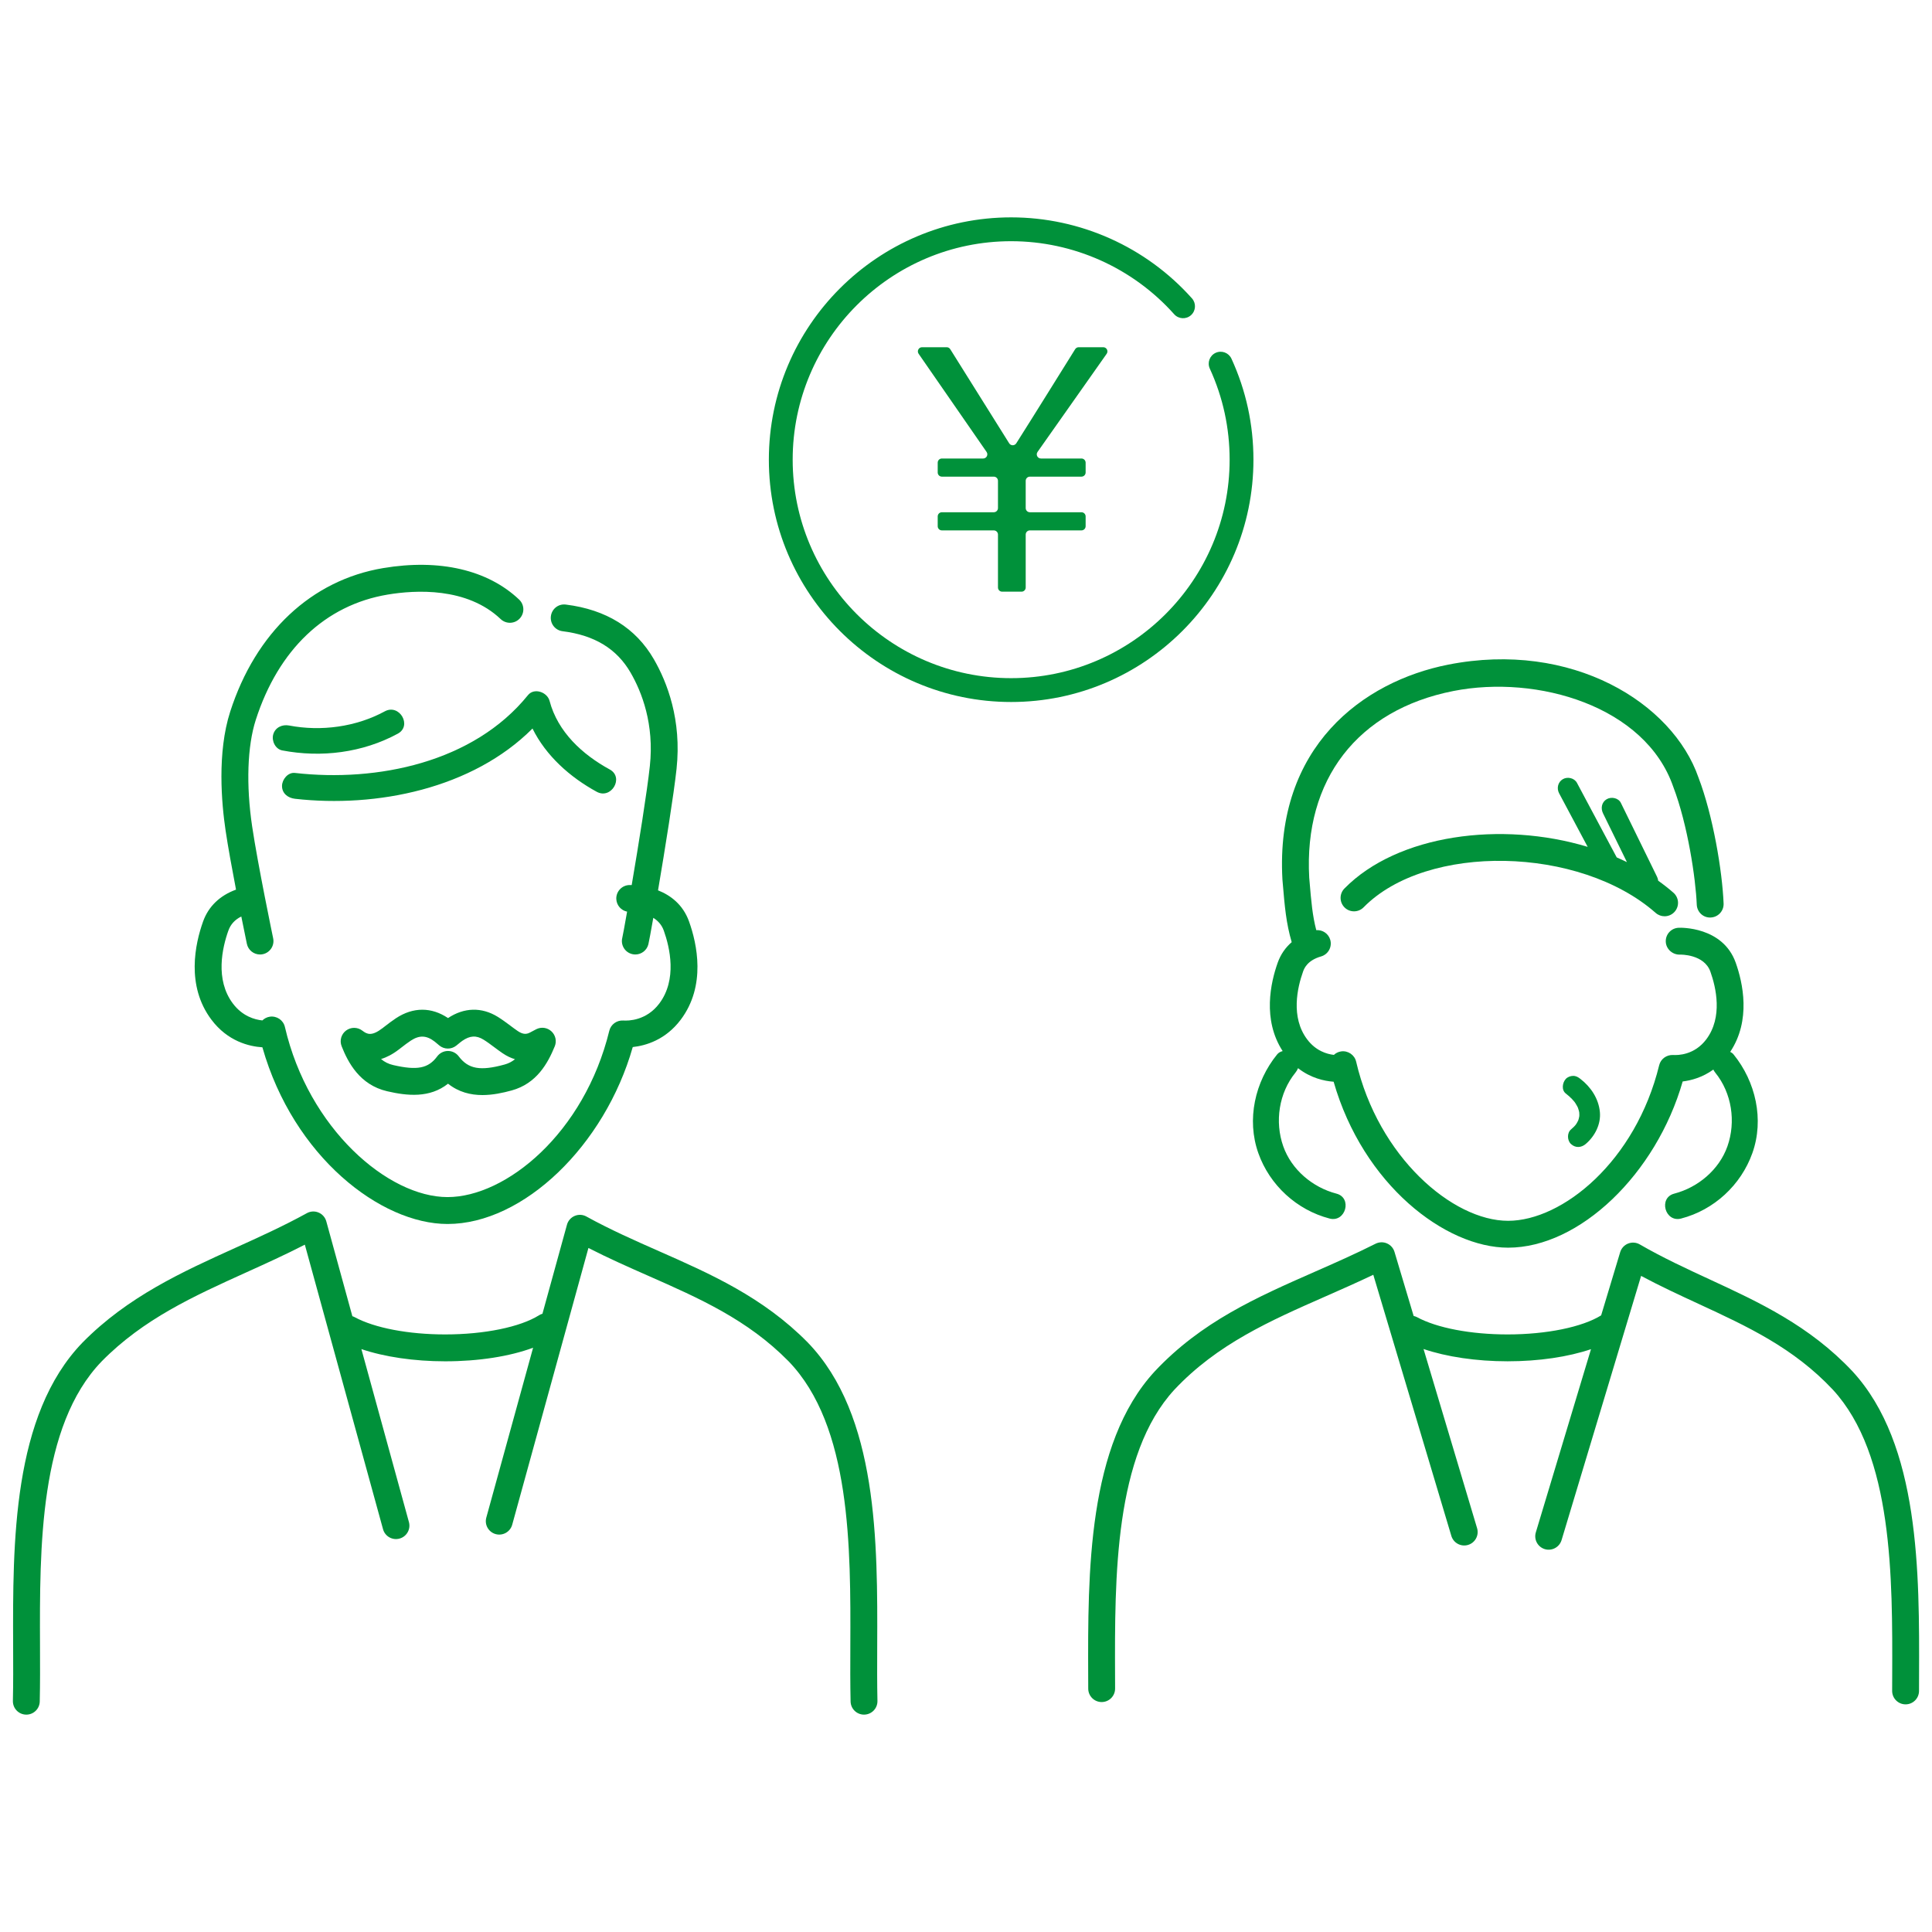
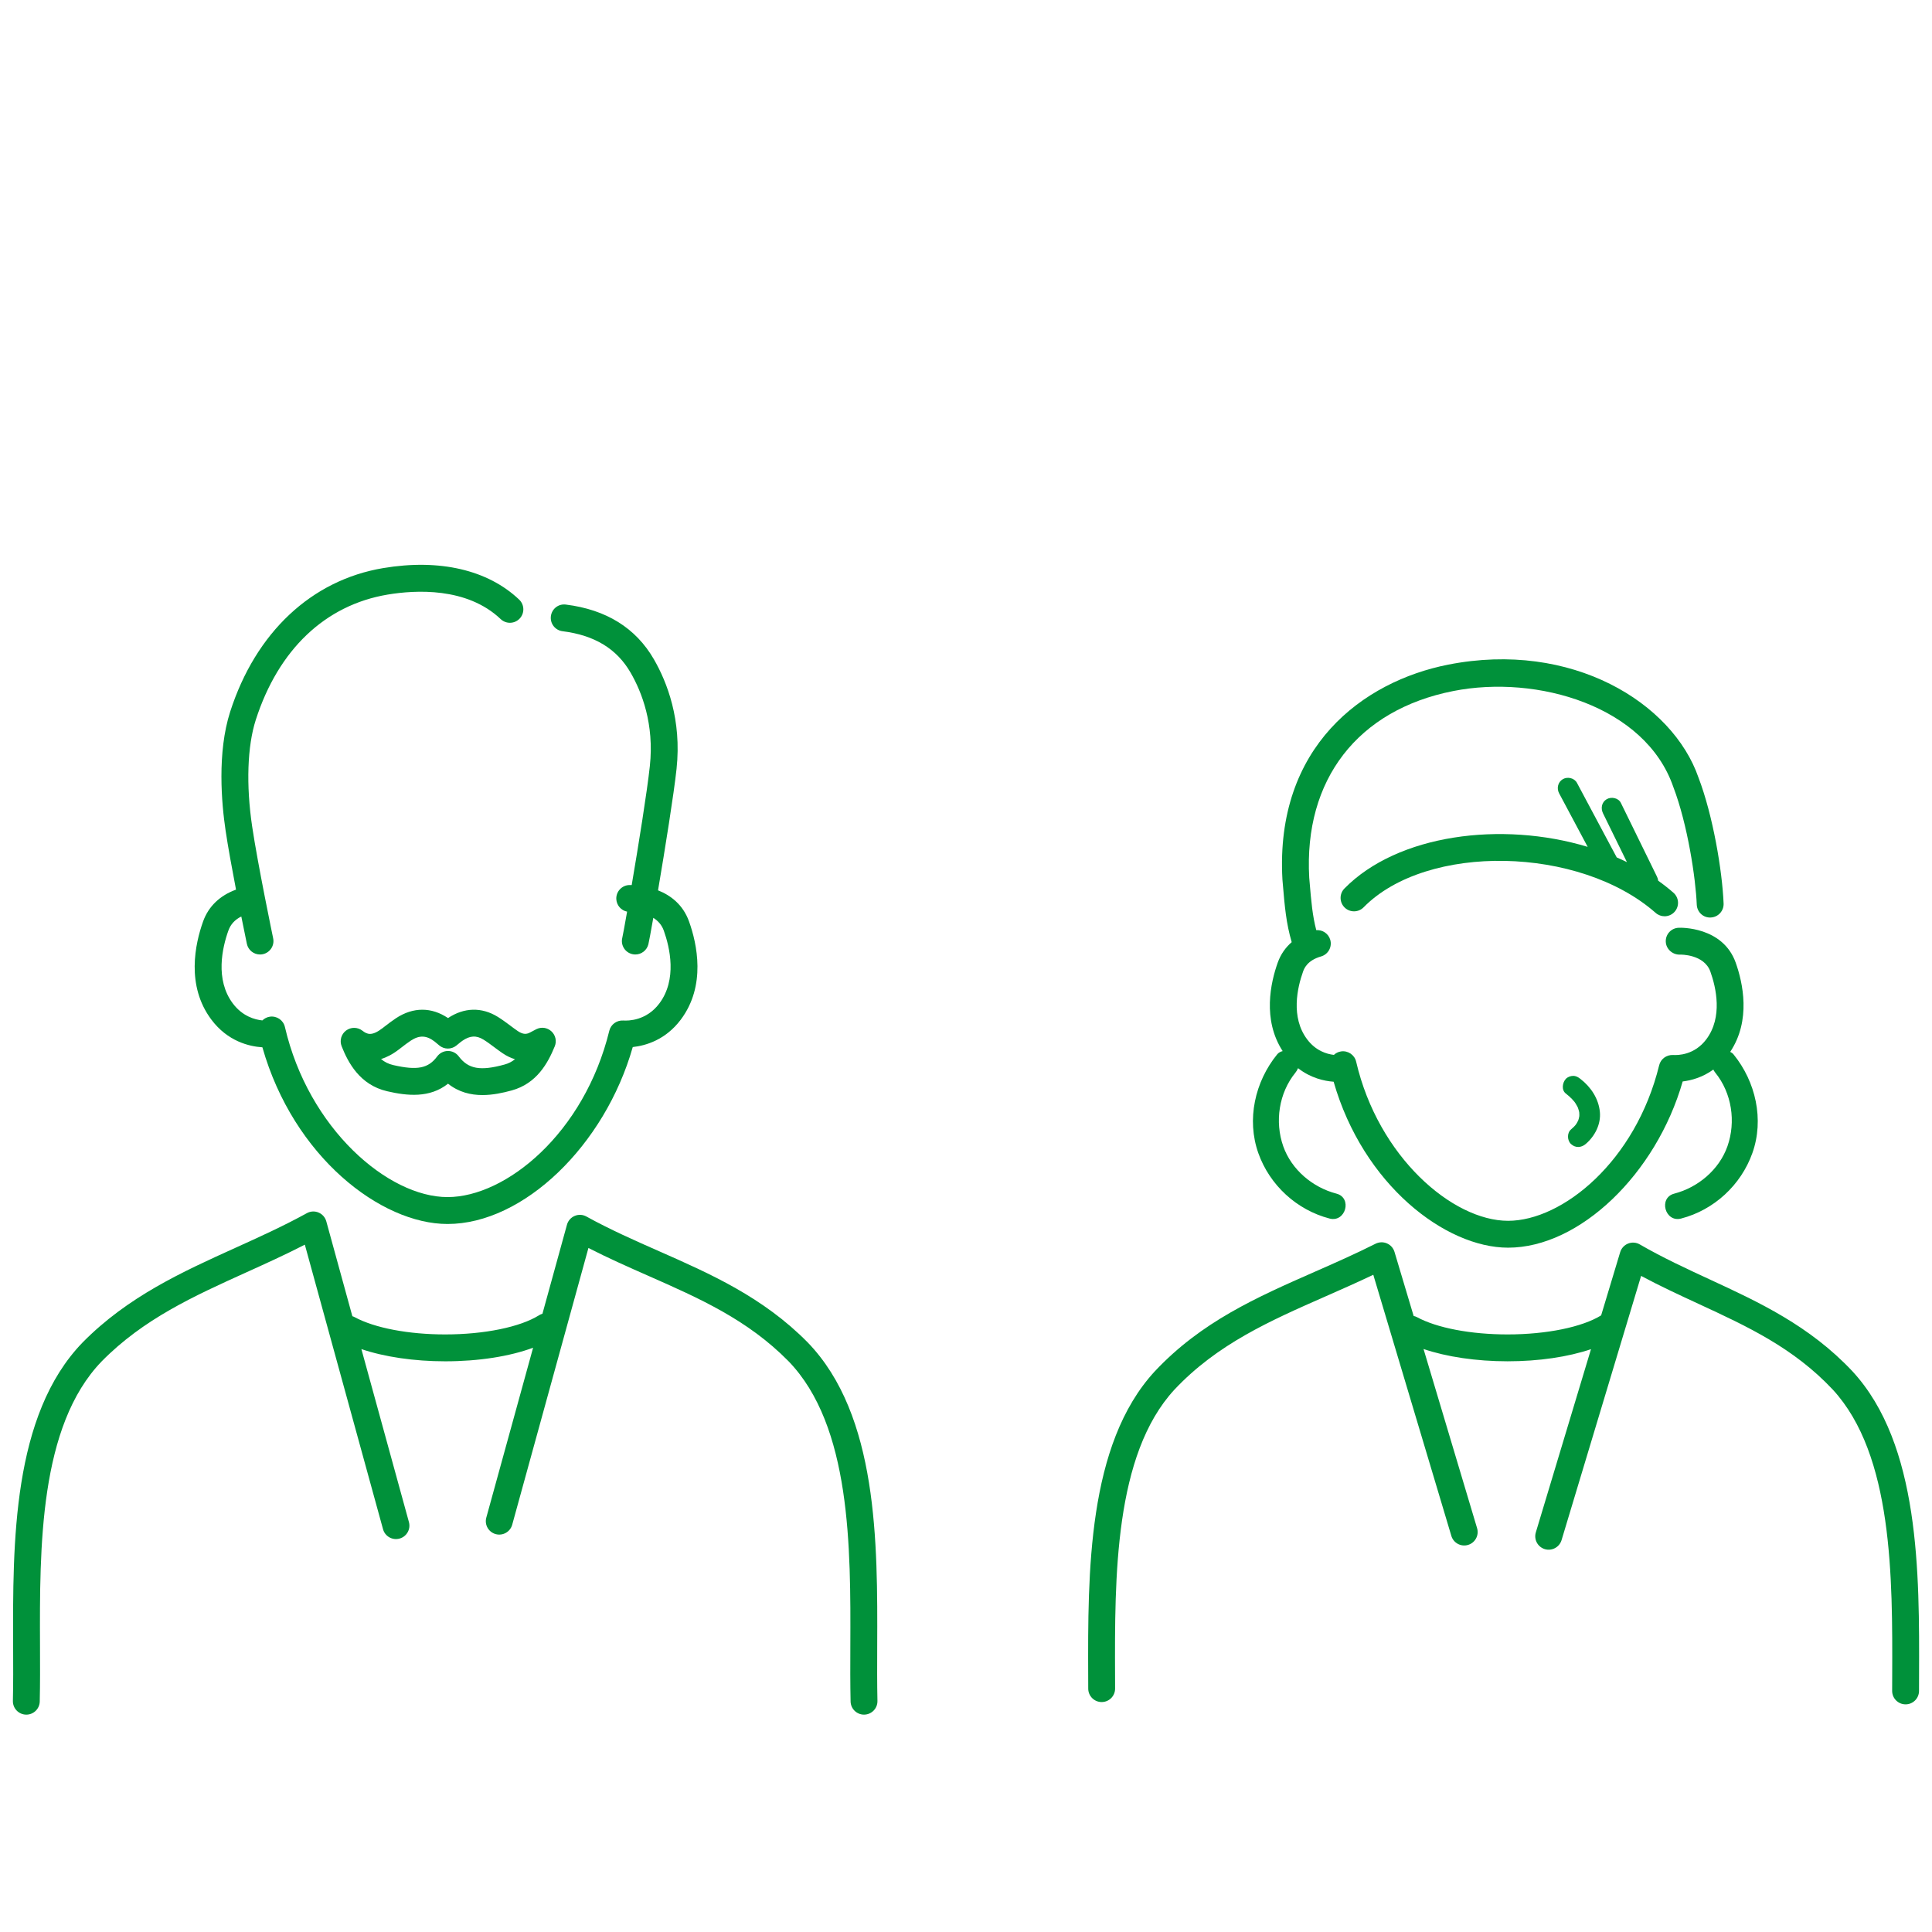
<svg xmlns="http://www.w3.org/2000/svg" version="1.1" x="0px" y="0px" width="150px" height="150px" viewBox="0 0 150 150" style="enable-background:new 0 0 150 150;" xml:space="preserve">
  <style type="text/css">
	.st0{fill:#519043;}
	.st1{fill:#00915A;}
	.st2{fill:#FFFFFF;}
	.st3{fill:#00913A;}
	.st4{fill:none;stroke:#00913A;stroke-width:1.054;}
	.st5{fill:none;stroke:#00913A;stroke-width:1.582;stroke-miterlimit:10;}
	.st6{fill:#00913A;stroke:#00913A;stroke-width:0.98;stroke-miterlimit:10;}
	.st7{fill:none;stroke:#00913A;stroke-width:4.688;stroke-linecap:round;stroke-linejoin:round;}
	.st8{fill:none;stroke:#00913A;stroke-width:4.688;stroke-linecap:round;}
	.st9{fill:#00913A;stroke:#00913A;stroke-width:1.469;}
	.st10{fill:none;stroke:#00913A;stroke-width:3.086;stroke-linecap:round;stroke-linejoin:round;stroke-miterlimit:10;}
	.st11{fill:none;stroke:#00913A;stroke-width:6.172;stroke-linejoin:round;}
	.st12{fill:#616161;}
	.st13{fill:none;stroke:#FFFFFF;stroke-width:13.651;}
	.st14{fill:none;stroke:#00913A;stroke-width:1.706;}
	.st15{fill:#00913A;stroke:#00913A;stroke-width:0.971;stroke-miterlimit:10;}
	.st16{fill:none;stroke:#FFFFFF;stroke-width:18.522;}
	.st17{fill:none;stroke:#00913A;stroke-width:1.684;}
	.st18{fill:#707070;}
	.st19{fill:none;stroke:#616161;stroke-width:3.835;stroke-linecap:round;stroke-linejoin:round;}
	.st20{fill:none;stroke:#616161;stroke-width:3.835;stroke-linecap:round;}
	.st21{fill:#616161;stroke:#616161;stroke-width:1.225;}
	.st22{fill:#ED6268;}
	.st23{fill:#EB001E;}
	.st24{fill:#F79700;}
	.st25{fill:#616161;stroke:#00913A;stroke-width:0.982;stroke-miterlimit:10;}
	.st26{fill:#616161;stroke:#00913A;stroke-width:1.26;stroke-miterlimit:10;}
	.st27{fill:#616161;stroke:#00913A;stroke-width:1.275;stroke-miterlimit:10;}
	.st28{fill:#616161;stroke:#00913A;stroke-width:1.306;stroke-miterlimit:10;}
	.st29{fill:#616161;stroke:#00913A;stroke-width:1.288;stroke-miterlimit:10;}
	.st30{fill:#E2E2E2;}
</style>
  <g id="branch">
</g>
  <g id="atm">
</g>
  <g id="search">
</g>
  <g id="ib">
</g>
  <g id="login_x5F_white">
</g>
  <g id="pickup">
</g>
  <g id="manu">
</g>
  <g id="loan">
</g>
  <g id="savings">
</g>
  <g id="account">
</g>
  <g id="prepare">
</g>
  <g id="charge">
</g>
  <g id="rate">
</g>
  <g id="popular_x5F_service">
</g>
  <g id="sougou">
</g>
  <g id="mycar">
</g>
  <g id="kyouiku">
</g>
  <g id="free_x5F_loan">
</g>
  <g id="tsumikin">
</g>
  <g id="ideco">
</g>
  <g id="insurance">
</g>
  <g id="consultation">
</g>
  <g id="charge_x5F_free">
</g>
  <g id="nenkin_x5F_privilege">
    <g>
      <g>
        <g>
          <path class="st3" d="M143.821,106.464c-3.334-3.548-7.274-5.37-11.083-7.132c-1.79-0.828-3.642-1.684-5.427-2.716      c-0.276-0.16-0.61-0.184-0.906-0.066c-0.296,0.117-0.522,0.364-0.615,0.669l-1.477,4.906c-1.471,0.913-4.249,1.48-7.266,1.48      c-2.854,0-5.481-0.501-7.029-1.339c-0.085-0.046-0.174-0.074-0.263-0.095l-1.487-4.975c-0.088-0.296-0.303-0.537-0.587-0.659      c-0.282-0.122-0.606-0.112-0.882,0.026c-1.564,0.788-3.166,1.494-4.715,2.175c-4.527,1.993-8.804,3.875-12.428,7.733      c-5.234,5.672-5.198,15.653-5.169,23.673l0.003,0.963c0.002,0.575,0.468,1.04,1.043,1.04c0.001,0,0.002,0,0.003,0      c0.576-0.002,1.041-0.47,1.04-1.046l-0.003-0.966c-0.028-7.654-0.063-17.181,4.609-22.243c3.328-3.541,7.415-5.34,11.742-7.245      c1.211-0.533,2.454-1.08,3.698-1.674l6.06,20.273c0.165,0.553,0.748,0.866,1.298,0.701c0.552-0.165,0.866-0.746,0.701-1.298      l-4.158-13.912c1.78,0.606,4.096,0.954,6.525,0.954c2.439,0,4.71-0.343,6.476-0.941l-4.283,14.225      c-0.166,0.552,0.146,1.133,0.698,1.3c0.549,0.164,1.133-0.147,1.3-0.698l6.176-20.516c1.491,0.798,2.989,1.491,4.448,2.165      c3.796,1.756,7.381,3.413,10.432,6.661c4.678,5.069,4.643,14.596,4.615,22.252l-0.004,1.142      c-0.001,0.576,0.465,1.044,1.041,1.045c0.001,0,0.002,0,0.002,0c0.575,0,1.041-0.465,1.043-1.041l0.003-1.139      C149.025,122.125,149.062,112.143,143.821,106.464z" />
          <path class="st3" d="M129.238,71.139c0.289,0,0.577-0.12,0.783-0.354c0.381-0.432,0.339-1.091-0.093-1.472      c-0.375-0.33-0.773-0.64-1.186-0.935c-0.012-0.105-0.043-0.21-0.091-0.309c-0.936-1.911-1.872-3.822-2.807-5.733      c-0.191-0.389-0.744-0.495-1.098-0.288c-0.397,0.232-0.479,0.707-0.288,1.098c0.619,1.263,1.237,2.526,1.856,3.789      c-0.26-0.127-0.524-0.249-0.791-0.365c0,0,0-0.001-0.001-0.001c-1.028-1.928-2.057-3.857-3.086-5.786      c-0.204-0.382-0.734-0.501-1.098-0.288c-0.387,0.226-0.493,0.714-0.288,1.098c0.739,1.386,1.478,2.771,2.217,4.157      c-6.688-2.021-14.758-0.969-18.885,3.232c-0.404,0.411-0.397,1.071,0.013,1.475c0.41,0.404,1.071,0.397,1.475-0.013      c4.905-4.993,16.773-4.766,22.678,0.435C128.747,71.053,128.993,71.139,129.238,71.139z" />
          <path class="st3" d="M122.614,86.679c-0.015,0.065-0.025,0.131-0.044,0.195c-0.011,0.038-0.025,0.076-0.036,0.114      c-0.033,0.063-0.062,0.128-0.099,0.19c-0.022,0.037-0.045,0.073-0.069,0.108c-0.006,0.009-0.025,0.035-0.041,0.055      c-0.012,0.014-0.023,0.028-0.028,0.034c-0.03,0.034-0.062,0.068-0.093,0.101c-0.074,0.075-0.151,0.145-0.231,0.213      c-0.322,0.272-0.301,0.858,0,1.135c0.342,0.314,0.792,0.29,1.135,0c0.716-0.606,1.198-1.539,1.106-2.493      c-0.101-1.041-0.696-1.932-1.511-2.565c-0.176-0.137-0.335-0.235-0.567-0.235c-0.197,0-0.432,0.087-0.567,0.235      c-0.264,0.287-0.354,0.86,0,1.135c0.169,0.131,0.331,0.271,0.479,0.426c0.016,0.017,0.17,0.195,0.191,0.216      c0.007,0.009,0.014,0.019,0.02,0.028c0.022,0.031,0.043,0.061,0.063,0.093c0.049,0.076,0.096,0.154,0.137,0.235      c0.017,0.032,0.033,0.075,0.053,0.111c0.025,0.074,0.051,0.147,0.07,0.223c0.011,0.043,0.019,0.087,0.029,0.13      c0.002,0.069,0.01,0.139,0.009,0.208C122.618,86.606,122.615,86.643,122.614,86.679z M122.505,85.991      c0.002,0.005,0.003,0.01,0.005,0.015C122.492,85.964,122.479,85.913,122.505,85.991z" />
          <path class="st3" d="M97.697,89.53c0.88,2.482,2.98,4.414,5.53,5.077c1.25,0.325,1.784-1.609,0.533-1.934      c-1.842-0.479-3.486-1.854-4.129-3.676c-0.672-1.906-0.34-4.136,0.945-5.717c0.087-0.107,0.155-0.224,0.204-0.347      c0.982,0.77,2.035,0.999,2.762,1.052c2.291,7.989,8.672,12.884,13.547,12.884c5.548,0,11.495-5.722,13.554-12.905      c0.658-0.077,1.536-0.314,2.379-0.921c0.043,0.082,0.091,0.163,0.151,0.237c1.285,1.581,1.617,3.811,0.945,5.717      c-0.642,1.822-2.286,3.197-4.129,3.676c-1.248,0.325-0.719,2.26,0.533,1.934c2.553-0.664,4.644-2.595,5.53-5.077      c0.932-2.611,0.258-5.553-1.461-7.668c-0.071-0.087-0.161-0.149-0.258-0.196c1.633-2.45,0.981-5.371,0.425-6.93      c-1.003-2.805-4.291-2.715-4.429-2.704c-0.573,0.022-1.018,0.503-0.999,1.076c0.019,0.573,0.519,1.014,1.074,1.008      c0.08-0.007,1.907-0.034,2.39,1.321c0.437,1.224,0.977,3.535-0.319,5.258c-0.92,1.224-2.205,1.238-2.574,1.214      c-0.507-0.023-0.961,0.302-1.082,0.793c-1.824,7.462-7.509,12.081-11.731,12.081c-4.313,0-10.083-4.965-11.797-12.356      c-0.123-0.53-0.637-0.874-1.17-0.796c-0.217,0.033-0.409,0.129-0.558,0.27c-0.553-0.062-1.405-0.313-2.076-1.206      c-1.296-1.724-0.756-4.034-0.319-5.258c0.076-0.214,0.31-0.867,1.398-1.179c0.554-0.159,0.874-0.737,0.715-1.29      c-0.139-0.486-0.601-0.789-1.086-0.751c-0.295-1.136-0.386-2.165-0.528-3.853l-0.019-0.22      c-0.428-7.609,3.755-13.028,11.189-14.494c6.525-1.289,14.905,1.176,17.073,7.433c1.123,2.938,1.744,7.12,1.826,9.151      c0.023,0.575,0.504,1.034,1.084,1c0.575-0.023,1.023-0.509,1-1.084c-0.102-2.537-0.825-6.837-1.95-9.78      c-2.008-5.798-9.827-10.661-19.436-8.767c-6.6,1.303-13.447,6.363-12.866,16.688l0.021,0.249      c0.159,1.881,0.264,3.117,0.698,4.609c-0.491,0.424-0.858,0.956-1.084,1.588c-0.552,1.545-1.2,4.431,0.382,6.869      c-0.165,0.041-0.318,0.121-0.429,0.258C97.436,83.98,96.77,86.915,97.697,89.53z" />
        </g>
        <g>
          <path class="st3" d="M20.372,81.313c2.42,8.504,9.198,13.717,14.374,13.717c5.891,0,12.208-6.094,14.381-13.737      c1.011-0.109,2.546-0.556,3.726-2.125c1.987-2.642,1.258-5.907,0.647-7.617c-0.482-1.348-1.469-2.053-2.411-2.425      c0.551-3.249,1.231-7.494,1.438-9.43c0.408-3.808-0.732-6.73-1.76-8.51c-1.4-2.427-3.699-3.856-6.833-4.247      c-0.581-0.076-1.093,0.334-1.164,0.905c-0.071,0.572,0.334,1.093,0.905,1.164c2.485,0.311,4.214,1.364,5.286,3.221      c0.873,1.511,1.841,3.996,1.493,7.244c-0.211,1.973-0.874,6.093-1.409,9.242c-0.108-0.002-0.176,0-0.194,0      c-0.575,0.022-1.024,0.507-1.002,1.082c0.019,0.492,0.376,0.892,0.839,0.983c-0.194,1.106-0.336,1.877-0.375,2.036      c-0.137,0.56,0.207,1.124,0.767,1.26c0.083,0.02,0.166,0.03,0.248,0.03c0.469,0,0.896-0.32,1.012-0.797      c0.048-0.197,0.19-0.964,0.381-2.049c0.345,0.215,0.65,0.529,0.815,0.991c0.47,1.316,1.05,3.801-0.349,5.662      c-1,1.33-2.395,1.348-2.799,1.32c-0.507-0.028-0.961,0.302-1.082,0.793c-1.95,7.978-8.037,12.916-12.559,12.916      c-4.619,0-10.796-5.308-12.628-13.21c-0.123-0.53-0.633-0.873-1.17-0.796c-0.227,0.034-0.427,0.139-0.579,0.29      c-0.602-0.061-1.548-0.327-2.29-1.313c-1.399-1.861-0.82-4.346-0.349-5.662c0.174-0.487,0.505-0.847,1.003-1.095      c0.237,1.183,0.413,2.032,0.432,2.121c0.103,0.492,0.536,0.83,1.02,0.83c0.071,0,0.142-0.007,0.214-0.022      c0.564-0.118,0.926-0.67,0.808-1.234c-0.012-0.057-1.193-5.73-1.632-8.689c-0.477-3.217-0.374-6.232,0.282-8.27      c1.758-5.462,5.394-8.916,10.237-9.728c2.151-0.36,6.15-0.592,8.776,1.902c0.418,0.397,1.078,0.38,1.474-0.038      c0.397-0.417,0.38-1.077-0.038-1.474c-2.433-2.311-6.181-3.181-10.557-2.447c-5.568,0.933-9.898,4.996-11.878,11.146      c-1.028,3.193-0.667,7.144-0.36,9.214c0.189,1.279,0.506,3.012,0.812,4.604c-1.256,0.457-2.14,1.305-2.559,2.478      c-0.611,1.711-1.34,4.975,0.647,7.617C17.682,80.857,19.353,81.247,20.372,81.313z" />
          <path class="st3" d="M68.106,127.773c0.03-7.974,0.068-17.9-5.395-23.546c-3.467-3.521-7.564-5.328-11.527-7.077      c-1.866-0.823-3.795-1.674-5.656-2.7c-0.28-0.155-0.615-0.173-0.909-0.047c-0.294,0.124-0.516,0.376-0.6,0.684l-1.904,6.913      c-0.088,0.026-0.174,0.06-0.255,0.111c-1.464,0.922-4.259,1.494-7.293,1.494c-2.854,0-5.481-0.501-7.028-1.339      c-0.059-0.032-0.121-0.057-0.182-0.076l-2.023-7.364c-0.085-0.308-0.306-0.561-0.6-0.684c-0.296-0.125-0.629-0.107-0.909,0.048      c-1.808,0.997-3.708,1.857-5.545,2.689c-4.107,1.86-8.354,3.783-11.872,7.355c-5.456,5.64-5.418,15.565-5.388,23.54      c0.006,1.517,0.012,2.95-0.019,4.282c-0.013,0.576,0.442,1.054,1.018,1.067c0.008,0.001,0.017,0.001,0.025,0.001      c0.564,0,1.029-0.451,1.042-1.019c0.031-1.361,0.026-2.808,0.02-4.339c-0.029-7.597-0.065-17.052,4.794-22.075      c3.239-3.289,7.125-5.049,11.24-6.912c1.49-0.674,3.019-1.367,4.528-2.143l6.07,22.09c0.152,0.555,0.724,0.882,1.282,0.729      c0.556-0.153,0.882-0.726,0.729-1.282l-3.69-13.429c1.778,0.603,4.088,0.948,6.509,0.948c2.596,0,5.014-0.383,6.822-1.055      l-3.633,13.189c-0.153,0.556,0.173,1.129,0.729,1.282c0.554,0.151,1.129-0.173,1.282-0.729l5.918-21.486      c1.561,0.799,3.13,1.491,4.657,2.165c3.957,1.746,7.695,3.395,10.876,6.625c4.866,5.03,4.83,14.485,4.801,22.082      c-0.006,1.531-0.011,2.977,0.02,4.339c0.013,0.568,0.477,1.019,1.042,1.019c0.008,0,0.017,0,0.025-0.001      c0.576-0.013,1.032-0.491,1.018-1.067C68.095,130.722,68.1,129.29,68.106,127.773z" />
-           <path class="st3" d="M22.899,60.011c-0.543-0.062-0.998,0.505-1.003,1.003c-0.006,0.592,0.467,0.942,1.003,1.003      c6.348,0.72,13.786-0.787,18.444-5.454c1.048,2.12,2.911,3.778,4.986,4.911c1.133,0.619,2.146-1.112,1.012-1.732      c-2.13-1.163-4.036-2.914-4.674-5.328c-0.178-0.675-1.191-1.043-1.676-0.443C36.764,59.199,29.289,60.736,22.899,60.011z" />
-           <path class="st3" d="M30.886,56.961c1.135-0.616,0.124-2.349-1.012-1.732c-2.233,1.212-4.941,1.575-7.429,1.099      c-0.532-0.102-1.082,0.149-1.234,0.7c-0.135,0.49,0.166,1.131,0.7,1.234C24.946,58.843,28.157,58.443,30.886,56.961z" />
          <path class="st3" d="M41.643,79.905c-0.106,0.052-0.206,0.107-0.303,0.159c-0.136,0.075-0.265,0.144-0.348,0.17      c-0.168,0.052-0.412,0.076-0.799-0.188c-0.197-0.134-0.388-0.277-0.578-0.42c-0.307-0.229-0.624-0.465-0.974-0.682      c-1.243-0.766-2.609-0.731-3.857,0.099c-1.28-0.863-2.699-0.867-4.029,0.004c-0.313,0.206-0.601,0.428-0.88,0.643l-0.177,0.137      c-0.844,0.646-1.196,0.478-1.567,0.192c-0.371-0.286-0.887-0.288-1.264-0.007c-0.375,0.282-0.515,0.78-0.343,1.217      c0.499,1.265,1.409,3.003,3.533,3.495c1.569,0.364,3.309,0.542,4.728-0.586c0.829,0.659,1.755,0.882,2.673,0.882      c0.786,0,1.565-0.164,2.273-0.359c1.939-0.535,2.804-2.112,3.341-3.427c0.164-0.401,0.062-0.863-0.256-1.158      C42.498,79.778,42.03,79.711,41.643,79.905z M39.177,82.649c-1.886,0.52-2.817,0.353-3.563-0.636      c-0.197-0.262-0.506-0.416-0.833-0.416c-0.002,0-0.003,0-0.005,0c-0.329,0.002-0.638,0.159-0.834,0.424      c-0.689,0.931-1.55,1.101-3.415,0.67c-0.355-0.082-0.666-0.233-0.944-0.467c0.431-0.13,0.893-0.365,1.382-0.741l0.182-0.14      c0.259-0.2,0.504-0.389,0.751-0.551c0.664-0.435,1.219-0.412,1.853,0.08c0.072,0.056,0.141,0.116,0.216,0.18l0.135,0.114      c0.38,0.319,0.93,0.327,1.319,0.019l0.17-0.138c0.099-0.081,0.198-0.164,0.303-0.237c0.592-0.411,1.086-0.438,1.65-0.09      c0.271,0.167,0.538,0.366,0.821,0.578c0.214,0.16,0.429,0.319,0.649,0.47c0.337,0.23,0.662,0.379,0.969,0.469      C39.743,82.433,39.478,82.566,39.177,82.649z" />
        </g>
      </g>
      <g>
-         <path class="st3" d="M85.921,27.469c0.151-0.215-0.002-0.511-0.265-0.511h-1.906c-0.112,0-0.216,0.058-0.275,0.153     c-1.525,2.436-3.028,4.872-4.572,7.307c-0.128,0.202-0.424,0.202-0.551-0.001l-4.576-7.307c-0.059-0.095-0.163-0.152-0.275-0.152     h-1.913c-0.262,0-0.416,0.294-0.267,0.509l5.277,7.622c0.149,0.215-0.005,0.509-0.267,0.509h-3.204     c-0.179,0-0.324,0.145-0.324,0.324v0.761c0,0.179,0.145,0.324,0.324,0.324h4.03c0.179,0,0.325,0.145,0.325,0.324v2.116     c0,0.179-0.145,0.324-0.325,0.324h-4.03c-0.179,0-0.324,0.145-0.324,0.324v0.761c0,0.179,0.145,0.324,0.324,0.324h4.03     c0.179,0,0.325,0.145,0.325,0.324v4.11c0,0.179,0.145,0.324,0.324,0.324h1.505c0.179,0,0.324-0.145,0.324-0.324v-4.11     c0-0.179,0.145-0.324,0.324-0.324h4.004c0.179,0,0.325-0.145,0.325-0.324v-0.761c0-0.179-0.145-0.324-0.325-0.324h-4.004     c-0.179,0-0.324-0.145-0.324-0.324v-2.116c0-0.179,0.145-0.324,0.324-0.324h4.004c0.179,0,0.325-0.145,0.325-0.324v-0.761     c0-0.179-0.145-0.324-0.325-0.324h-3.144c-0.263,0-0.417-0.296-0.265-0.511L85.921,27.469z" />
-         <path class="st3" d="M78.504,54.503c10.374,0,18.813-8.439,18.813-18.813c0-2.735-0.575-5.373-1.707-7.842     c-0.213-0.464-0.761-0.667-1.226-0.455c-0.464,0.213-0.668,0.762-0.455,1.226c1.021,2.225,1.539,4.603,1.539,7.07     c0,9.354-7.609,16.963-16.963,16.963c-9.353,0-16.962-7.609-16.962-16.963c0-9.353,7.609-16.962,16.962-16.962     c4.828,0,9.442,2.067,12.658,5.67c0.34,0.381,0.925,0.415,1.306,0.074c0.381-0.34,0.414-0.925,0.075-1.306     c-3.567-3.997-8.684-6.289-14.038-6.289c-10.373,0-18.812,8.439-18.812,18.812C59.692,46.064,68.131,54.503,78.504,54.503z" />
-       </g>
+         </g>
    </g>
  </g>
  <g id="e_x5F_tax">
</g>
  <g id="info_x5F_gray">
</g>
  <g id="logo_x5F_white">
</g>
  <g id="recruit_x5F_white">
</g>
  <g id="personal">
</g>
  <g id="business">
</g>
  <g id="logo_x5F_green">
</g>
  <g id="help">
</g>
  <g id="recruit_x5F_green">
</g>
  <g id="contact">
</g>
  <g id="tougashi">
</g>
  <g id="support">
</g>
  <g id="agri_x5F_support">
</g>
  <g id="anshin_x5F_pocket">
</g>
  <g id="tsuuchi">
</g>
  <g id="teiki">
</g>
  <g id="keikyou">
</g>
  <g id="pdf">
</g>
  <g id="densai">
</g>
  <g id="seminar">
</g>
  <g id="card_x5F_gray">
</g>
  <g id="free_x5F_loan_x5F_gray">
</g>
  <g id="mycar_x5F_gray">
</g>
  <g id="kyoiku_x5F_gray">
</g>
  <g id="housing_x5F_gray">
</g>
  <g id="check_x5F_pink">
</g>
  <g id="loan_x5F_simulator">
</g>
  <g id="faq">
</g>
  <g id="branch_x5F_serch">
</g>
  <g id="merit_x5F_receive">
</g>
  <g id="merit_x5F_save">
</g>
  <g id="merit_x5F_pay">
</g>
  <g id="merit_x5F_loan">
</g>
  <g id="identification">
</g>
  <g id="stamp">
</g>
  <g id="pdf_x5F_red">
</g>
  <g id="check_x5F_gray">
</g>
  <g id="branch_x5F_gray">
</g>
  <g id="ib_x5F_sp">
</g>
  <g id="cachmachine_x5F_green">
</g>
  <g id="faq_x5F_gary">
</g>
  <g id="checkpoint_x5F_orange">
</g>
  <g id="pdf_x5F_white">
</g>
  <g id="external_x5F_white">
</g>
  <g id="external_x5F_gray">
</g>
  <g id="attention">
</g>
  <g id="login_x5F_gray">
</g>
  <g id="plus_x5F_green">
</g>
  <g id="reception">
</g>
  <g id="new_x5F_passbook">
</g>
  <g id="new_x5F_cashcard">
</g>
  <g id="account_x5F_merit_x5F_01">
</g>
  <g id="account_x5F_merit_x5F_02">
</g>
  <g id="account_x5F_merit_x5F_03">
</g>
  <g id="glitter_x5F_green">
</g>
  <g id="glitter_x5F_gray">
</g>
  <g id="t_x5F_kuruma_x5F_yes">
</g>
  <g id="t_x5F_baby_x5F_yes">
</g>
  <g id="t_x5F_ostomate_x5F_yes">
</g>
  <g id="f_x5F_hojo_x5F_yes">
</g>
  <g id="f_x5F_dansa_x5F_yes">
</g>
  <g id="f_x5F_tenji_x5F_yes">
</g>
  <g id="f_x5F_kuruma_x5F_yes">
</g>
  <g id="t_x5F_kuruma_x5F_no">
</g>
  <g id="t_x5F_kuruma_x5F_no_1_">
</g>
  <g id="t_x5F_ostomate_x5F_no">
</g>
  <g id="f_x5F_hojo_x5F_no">
</g>
  <g id="f_x5F_dansa_x5F_no">
</g>
  <g id="f_x5F_tenji_x5F_no">
</g>
  <g id="f_x5F_kuruma_x5F_no">
</g>
  <g id="seach_x5F_gray">
</g>
  <g id="atm_x5F_search">
</g>
</svg>